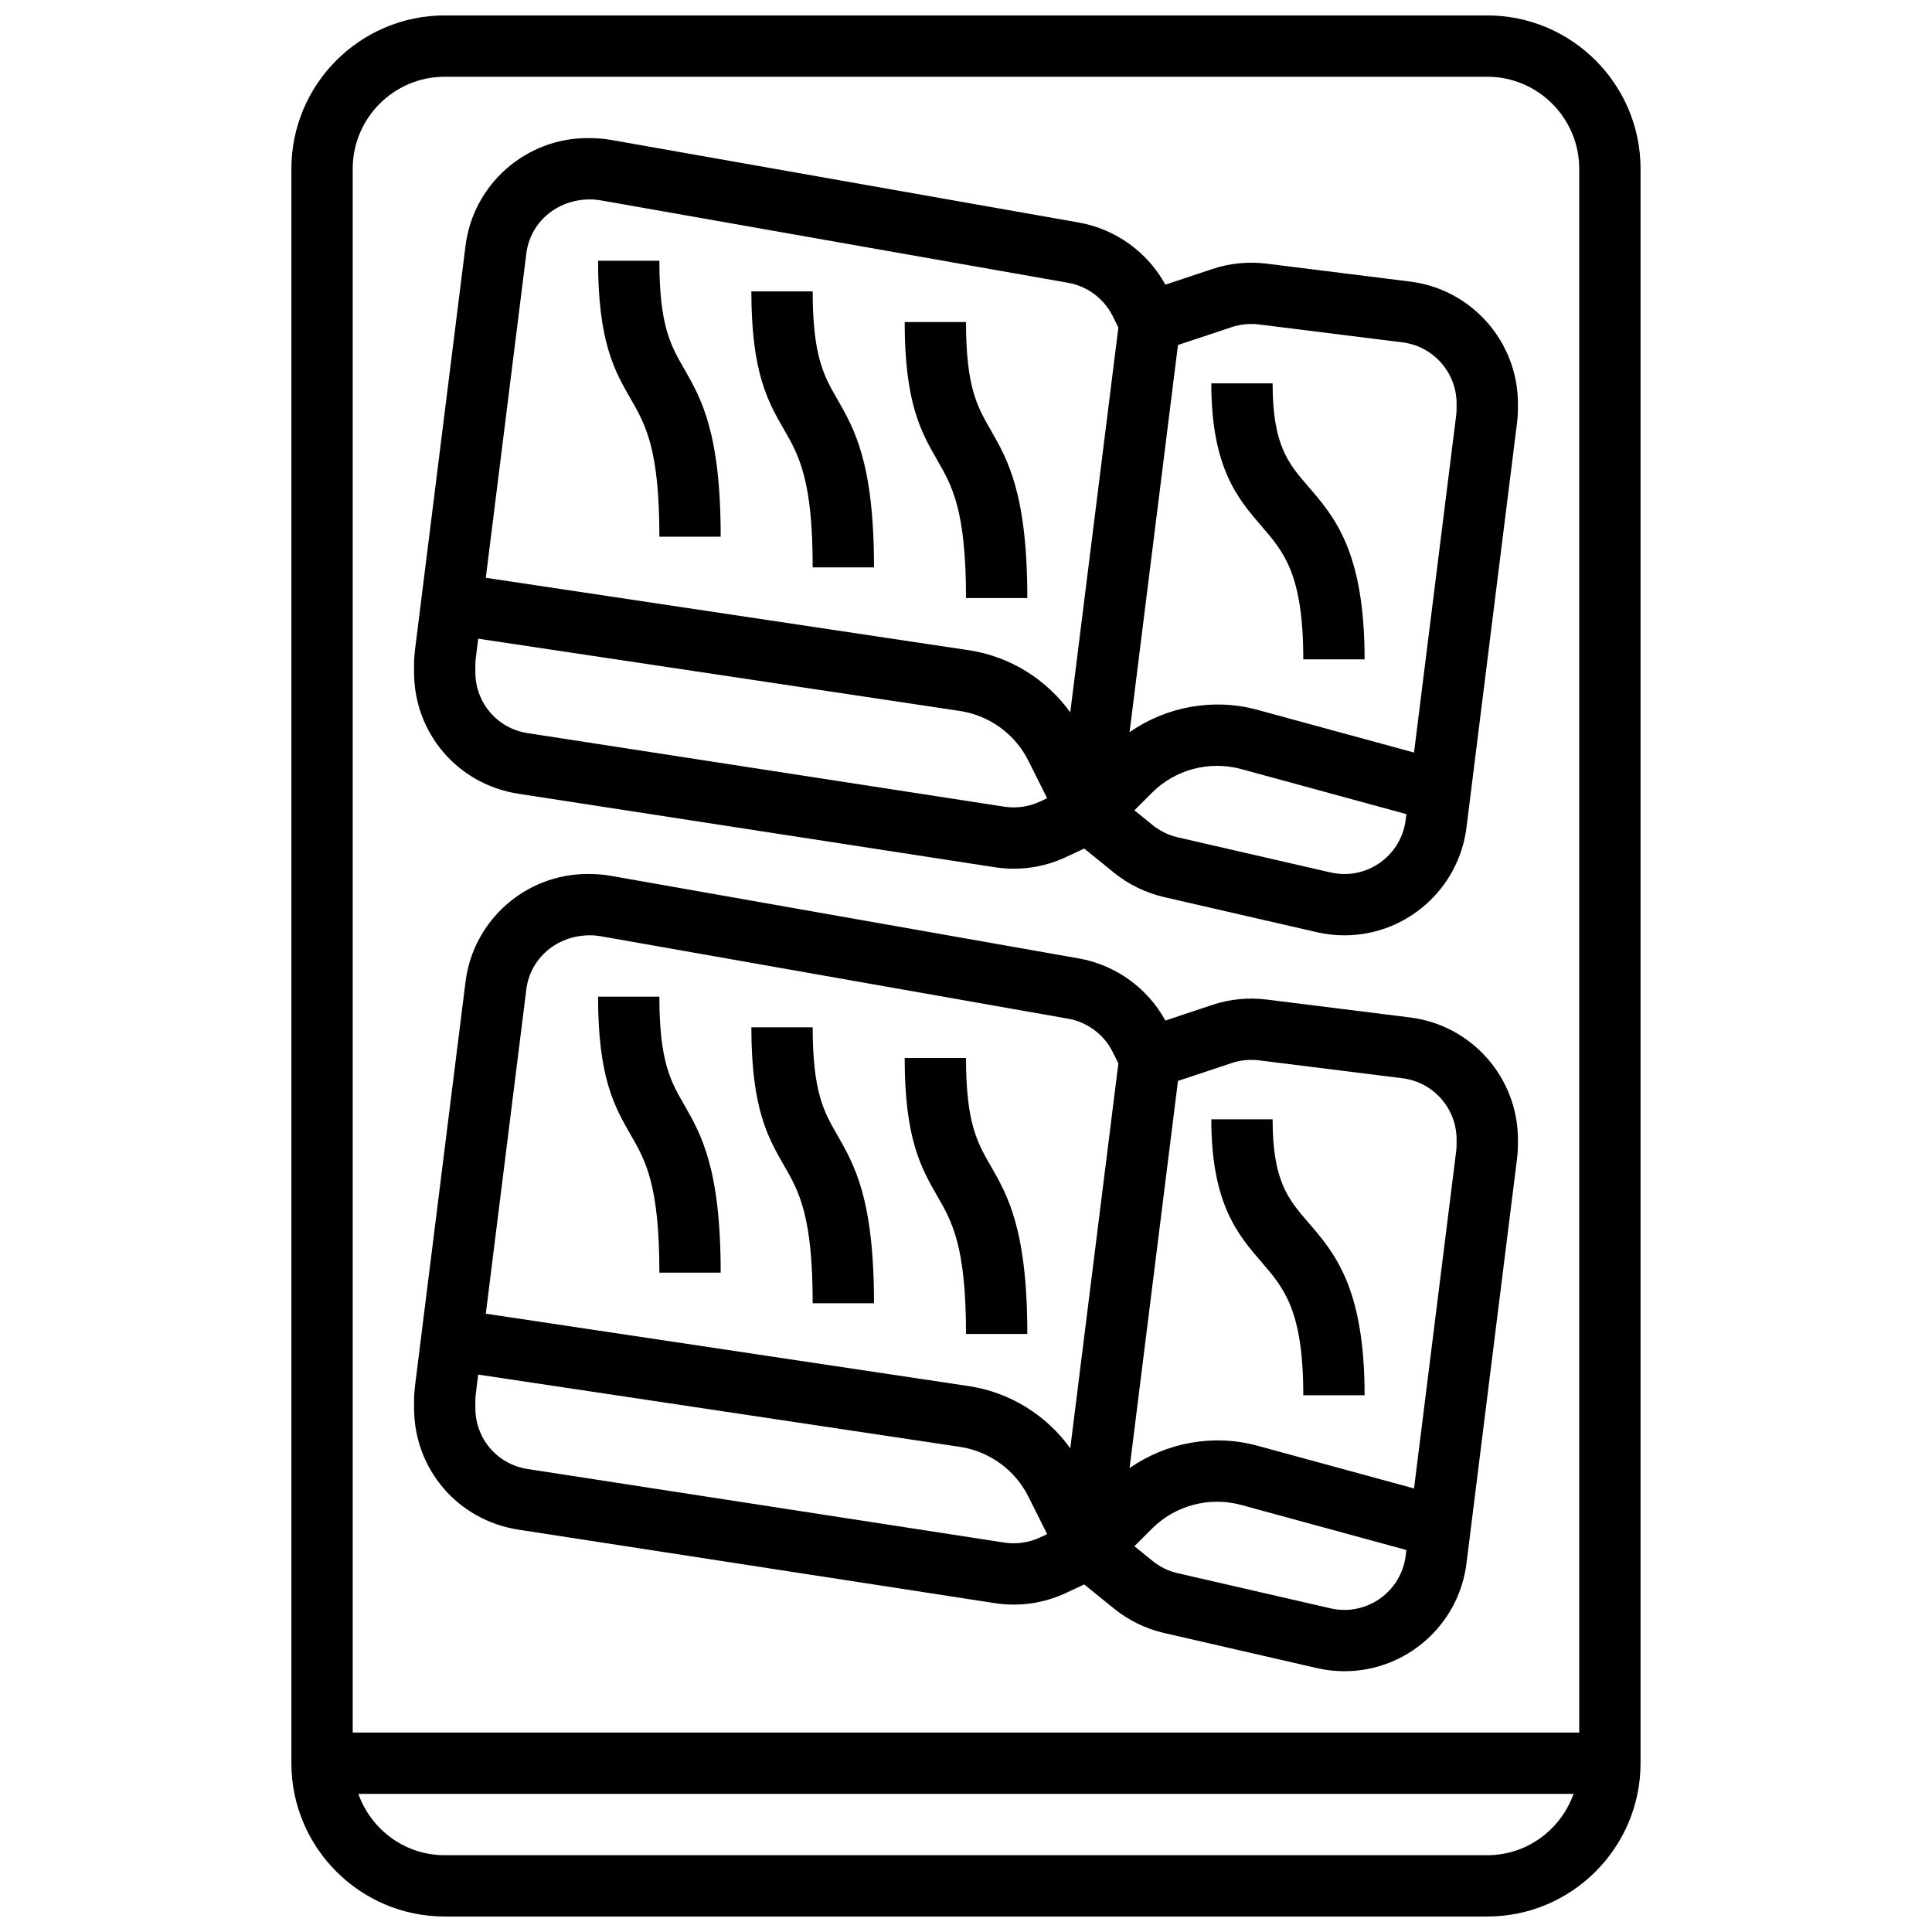
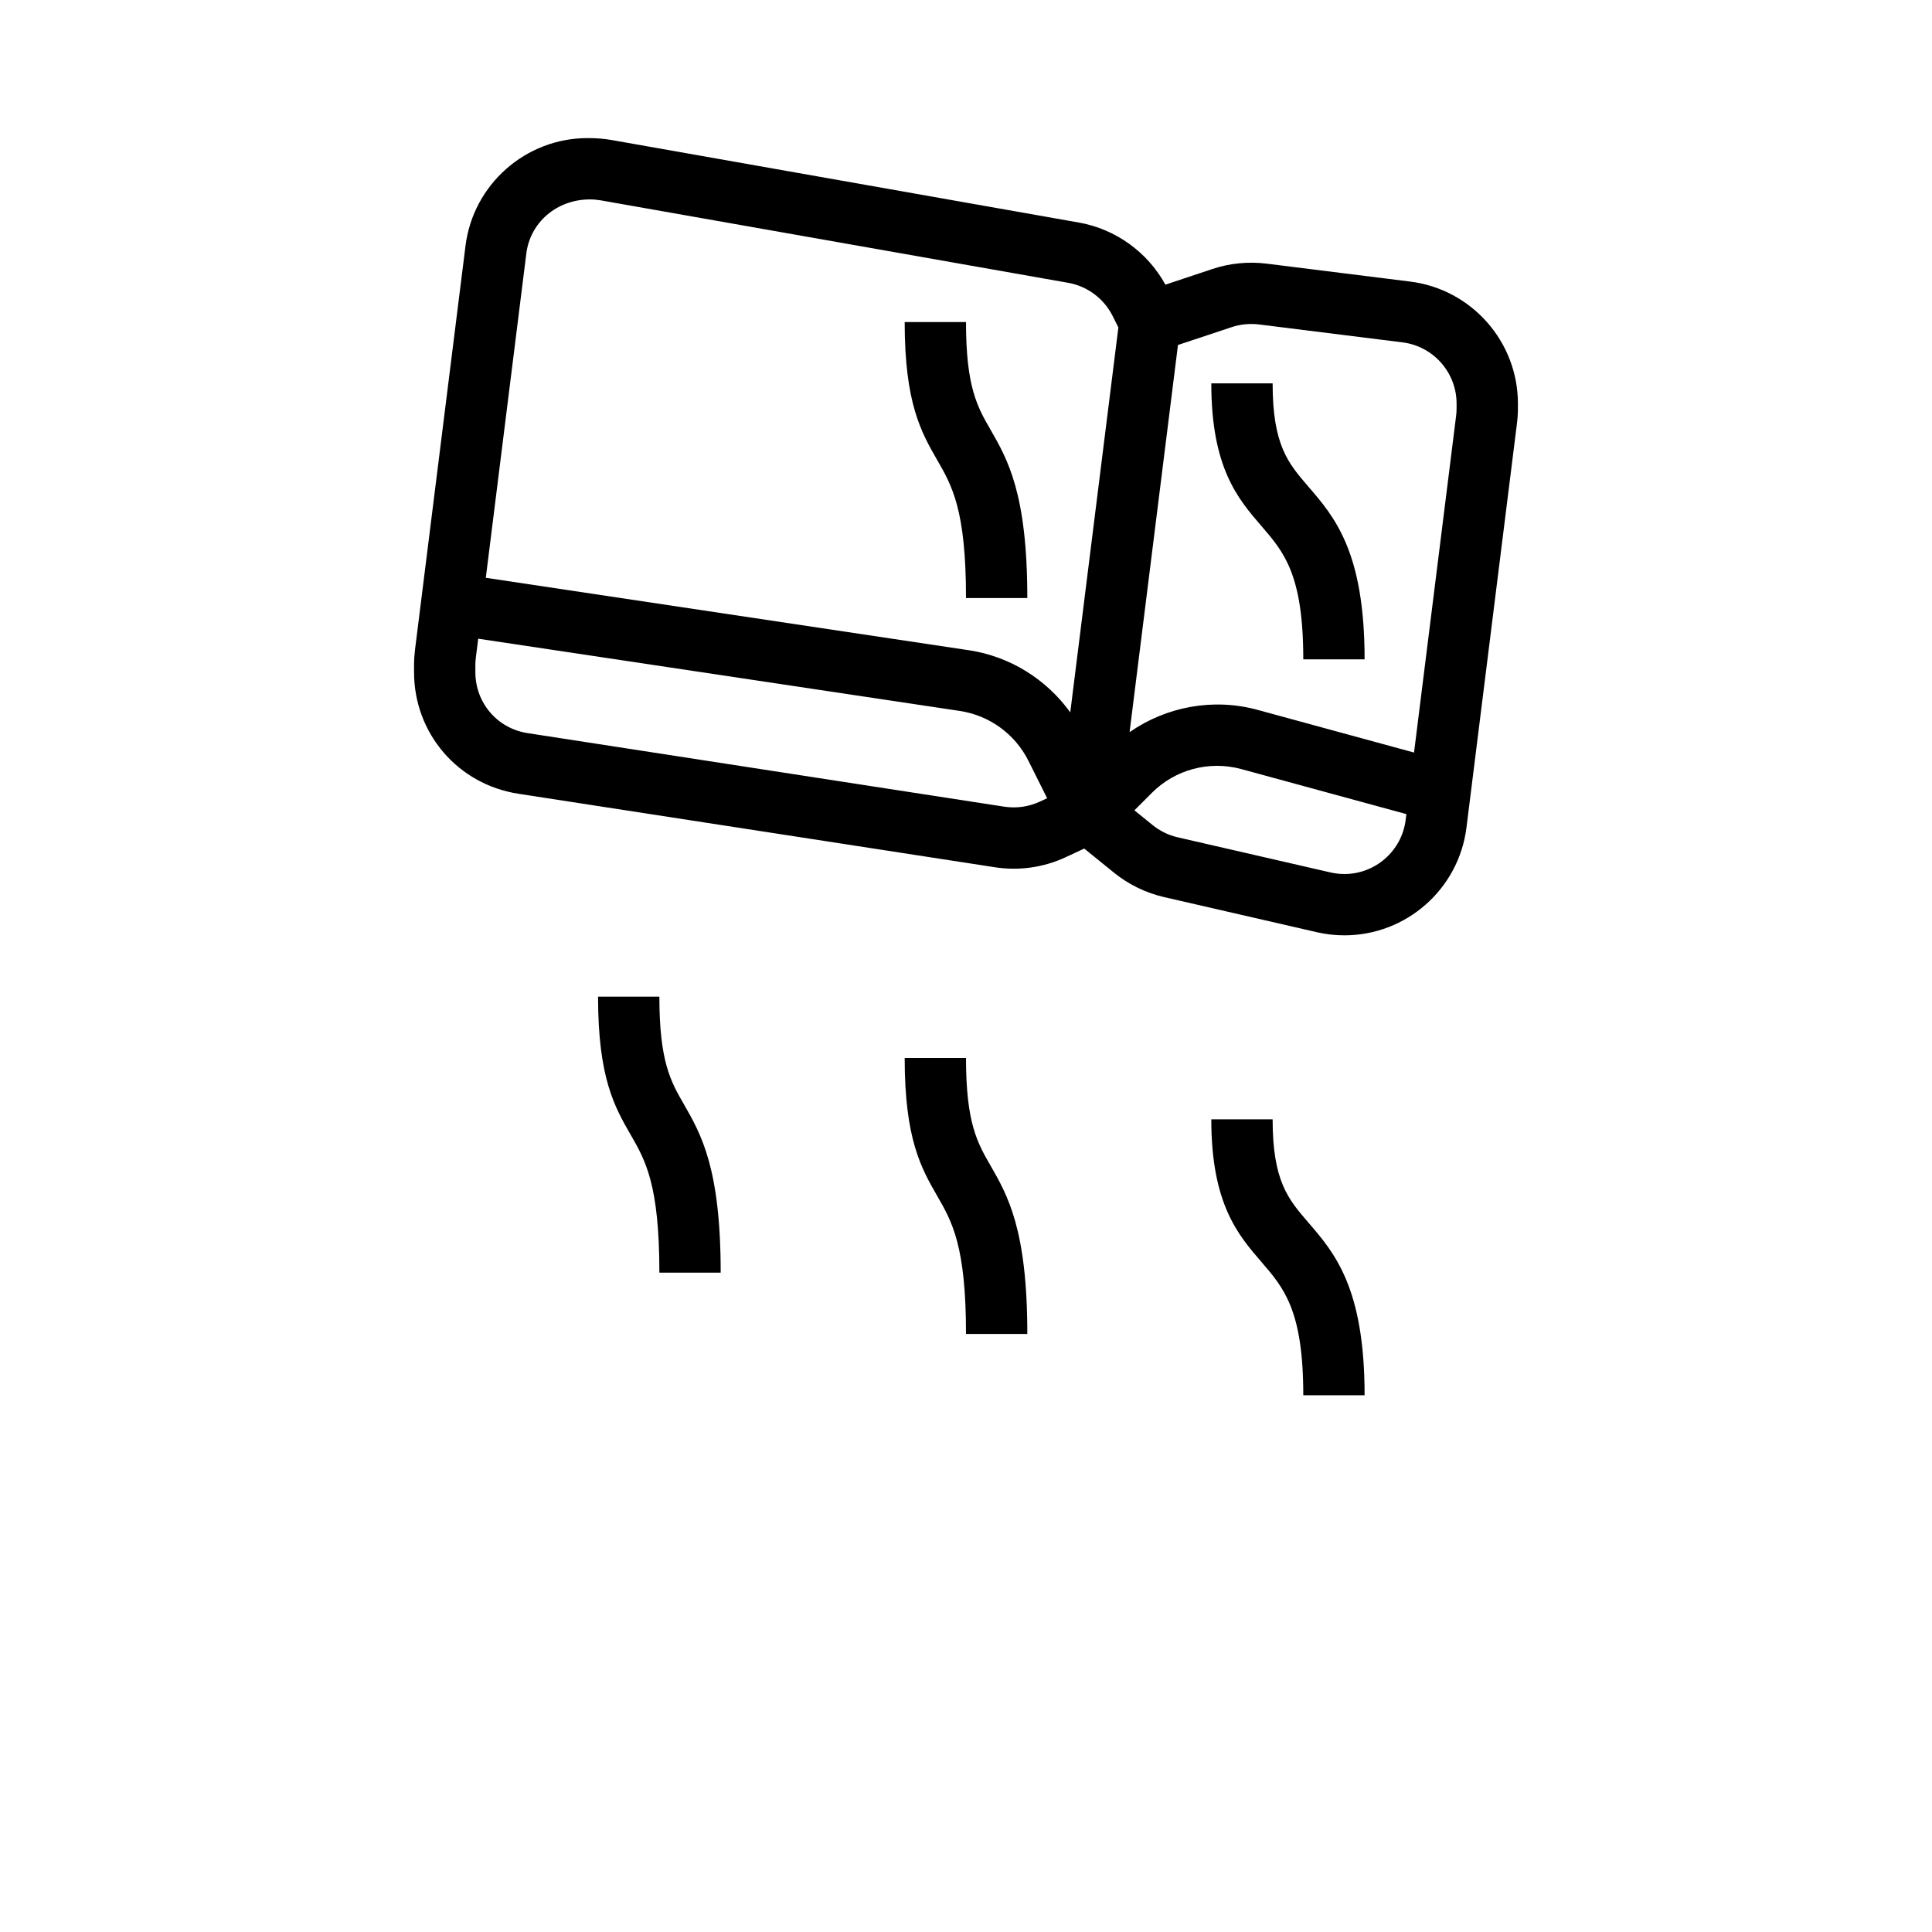
<svg xmlns="http://www.w3.org/2000/svg" width="800px" height="800px" version="1.1" viewBox="144 144 512 512">
  <defs>
    <clipPath id="a">
-       <path d="m221 148.09h358v503.81h-358z" />
-     </clipPath>
+       </clipPath>
  </defs>
  <g clip-path="url(#a)">
    <path d="m538.14 148.09h-276.29c-22.402 0-40.629 18.227-40.629 40.629v422.55c0 22.402 18.227 40.629 40.629 40.629h276.28c22.402 0 40.629-18.227 40.629-40.629l0.004-422.55c0-22.402-18.227-40.629-40.629-40.629zm-276.29 16.25h276.28c13.441 0 24.379 10.938 24.379 24.379v414.43h-325.04v-414.43c0-13.438 10.938-24.379 24.375-24.379zm276.29 471.31h-276.29c-10.578 0-19.52-6.816-22.883-16.25h322.04c-3.352 9.43-12.293 16.25-22.871 16.25z" />
  </g>
-   <path d="m281.35 549.37 126.33 19.484c6.356 0.977 12.855 0.074 18.73-2.664l4.918-2.293 7.906 6.402c3.828 3.106 8.395 5.332 13.23 6.453l40.523 9.312c2.383 0.555 4.848 0.828 7.301 0.828 16.406 0 30.309-12.277 32.34-28.555l13.375-107.06c0.172-1.34 0.262-2.699 0.262-4.047v-1.25c0-16.406-12.277-30.309-28.555-32.34l-38.07-4.754c-4.785-0.602-9.75-0.113-14.359 1.422l-12.441 4.152c-4.731-8.637-13.211-14.75-22.93-16.465l-123.91-21.867c-1.867-0.34-3.754-0.512-6.289-0.512-16.406 0-30.309 12.277-32.34 28.555l-13.383 107.05c-0.164 1.348-0.254 2.707-0.254 4.062v1.867c0 16.199 11.621 29.742 27.621 32.215zm128.8 3.43-126.33-19.496c-8.02-1.234-13.844-8.027-13.844-16.145v-1.867c0-0.676 0.039-1.348 0.129-2.023l0.625-4.988 127.62 19.145c7.84 1.18 14.645 6.109 18.188 13.203l4.965 9.93-1.941 0.902c-2.957 1.371-6.199 1.824-9.41 1.34zm90.133 17.844c-1.234 0-2.469-0.145-3.664-0.414l-40.508-9.312c-2.43-0.551-4.723-1.676-6.641-3.234l-4.844-3.918 4.656-4.656c6.168-6.168 15.188-8.574 23.656-6.281l43.766 11.938-0.195 1.578c-1.031 8.141-8.004 14.301-16.227 14.301zm-29.871-144.93c2.309-0.773 4.793-1 7.215-0.715l38.07 4.754c8.152 1.023 14.312 7.992 14.312 16.219v1.25c0 0.676-0.039 1.348-0.129 2.023l-11.148 89.207-41.531-11.328c-11.691-3.176-24.086-0.852-33.852 5.934l12.824-102.6zm-186.93-19.527c1.023-8.16 7.996-14.32 16.852-14.32 0.957 0 1.91 0.09 2.844 0.242l123.91 21.859c5.07 0.895 9.477 4.191 11.773 8.793l1.52 3.039-12.75 102c-6.356-8.801-15.992-14.828-26.879-16.465l-128.01-19.195z" />
-   <path d="m359.37 489.38h16.25c0-27.652-5.191-36.68-9.758-44.629-3.484-6.051-6.492-11.285-6.492-28.504h-16.25c0 21.559 4.394 29.211 8.645 36.609 3.918 6.793 7.606 13.211 7.606 36.523z" />
  <path d="m318.74 481.26h16.25c0-27.652-5.191-36.68-9.758-44.629-3.484-6.051-6.492-11.285-6.492-28.504h-16.25c0 21.559 4.394 29.211 8.645 36.609 3.918 6.789 7.606 13.211 7.606 36.523z" />
  <path d="m400 497.51h16.25c0-27.652-5.191-36.68-9.758-44.629-3.488-6.055-6.492-11.289-6.492-28.508h-16.25c0 21.559 4.394 29.211 8.645 36.609 3.914 6.793 7.606 13.211 7.606 36.527z" />
  <path d="m478.34 478.49c5.926 6.875 11.043 12.805 11.043 35.273h16.25c0-28.516-7.965-37.746-15-45.887-5.231-6.078-9.375-10.871-9.375-27.246h-16.25c0 22.41 7.074 30.617 13.332 37.859z" />
  <path d="m281.35 354.35 126.33 19.484c6.356 0.977 12.855 0.074 18.73-2.664l4.918-2.293 7.906 6.402c3.828 3.106 8.395 5.332 13.23 6.453l40.523 9.312c2.383 0.555 4.848 0.828 7.301 0.828 16.406 0 30.309-12.277 32.34-28.555l13.375-107.06c0.172-1.34 0.262-2.695 0.262-4.047v-1.25c0-16.406-12.277-30.309-28.555-32.34l-38.07-4.754c-4.785-0.594-9.75-0.113-14.359 1.422l-12.441 4.152c-4.731-8.637-13.211-14.75-22.93-16.465l-123.91-21.883c-1.875-0.324-3.762-0.496-6.297-0.496-16.406 0-30.309 12.277-32.34 28.555l-13.383 107.05c-0.164 1.348-0.254 2.707-0.254 4.062v1.867c0 16.199 11.621 29.742 27.621 32.215zm128.8 3.43-126.33-19.496c-8.02-1.234-13.844-8.027-13.844-16.145v-1.867c0-0.676 0.039-1.348 0.129-2.023l0.625-4.988 127.62 19.145c7.84 1.18 14.645 6.109 18.188 13.203l4.965 9.93-1.941 0.902c-2.957 1.371-6.199 1.816-9.41 1.34zm90.133 17.844c-1.234 0-2.469-0.145-3.664-0.414l-40.508-9.312c-2.43-0.551-4.723-1.676-6.641-3.234l-4.844-3.918 4.656-4.656c6.168-6.168 15.188-8.574 23.656-6.281l43.766 11.938-0.195 1.578c-1.031 8.141-8.004 14.301-16.227 14.301zm-29.871-144.93c2.309-0.773 4.793-1.008 7.215-0.715l38.07 4.754c8.152 1.023 14.312 7.996 14.312 16.219v1.25c0 0.676-0.039 1.348-0.129 2.023l-11.148 89.207-41.531-11.328c-11.691-3.176-24.086-0.863-33.852 5.922l12.824-102.6zm-186.93-19.527c1.023-8.16 7.996-14.32 16.852-14.32 0.957 0 1.91 0.09 2.844 0.242l123.91 21.859c5.07 0.895 9.477 4.191 11.773 8.793l1.52 3.039-12.75 102c-6.356-8.801-15.992-14.828-26.879-16.465l-128.01-19.195z" />
-   <path d="m359.37 294.36h16.25c0-27.652-5.191-36.68-9.758-44.629-3.484-6.051-6.492-11.285-6.492-28.504h-16.25c0 21.559 4.394 29.211 8.645 36.609 3.918 6.793 7.606 13.211 7.606 36.523z" />
-   <path d="m318.74 286.23h16.25c0-27.652-5.191-36.68-9.758-44.629-3.484-6.051-6.492-11.285-6.492-28.504h-16.25c0 21.559 4.394 29.211 8.645 36.609 3.918 6.793 7.606 13.211 7.606 36.523z" />
  <path d="m400 302.49h16.25c0-27.652-5.191-36.68-9.758-44.629-3.488-6.055-6.492-11.289-6.492-28.508h-16.25c0 21.559 4.394 29.211 8.645 36.609 3.914 6.793 7.606 13.211 7.606 36.527z" />
  <path d="m478.34 283.46c5.926 6.875 11.043 12.805 11.043 35.273h16.25c0-28.516-7.965-37.746-15-45.887-5.231-6.078-9.375-10.871-9.375-27.246h-16.25c0 22.41 7.074 30.617 13.332 37.859z" />
</svg>